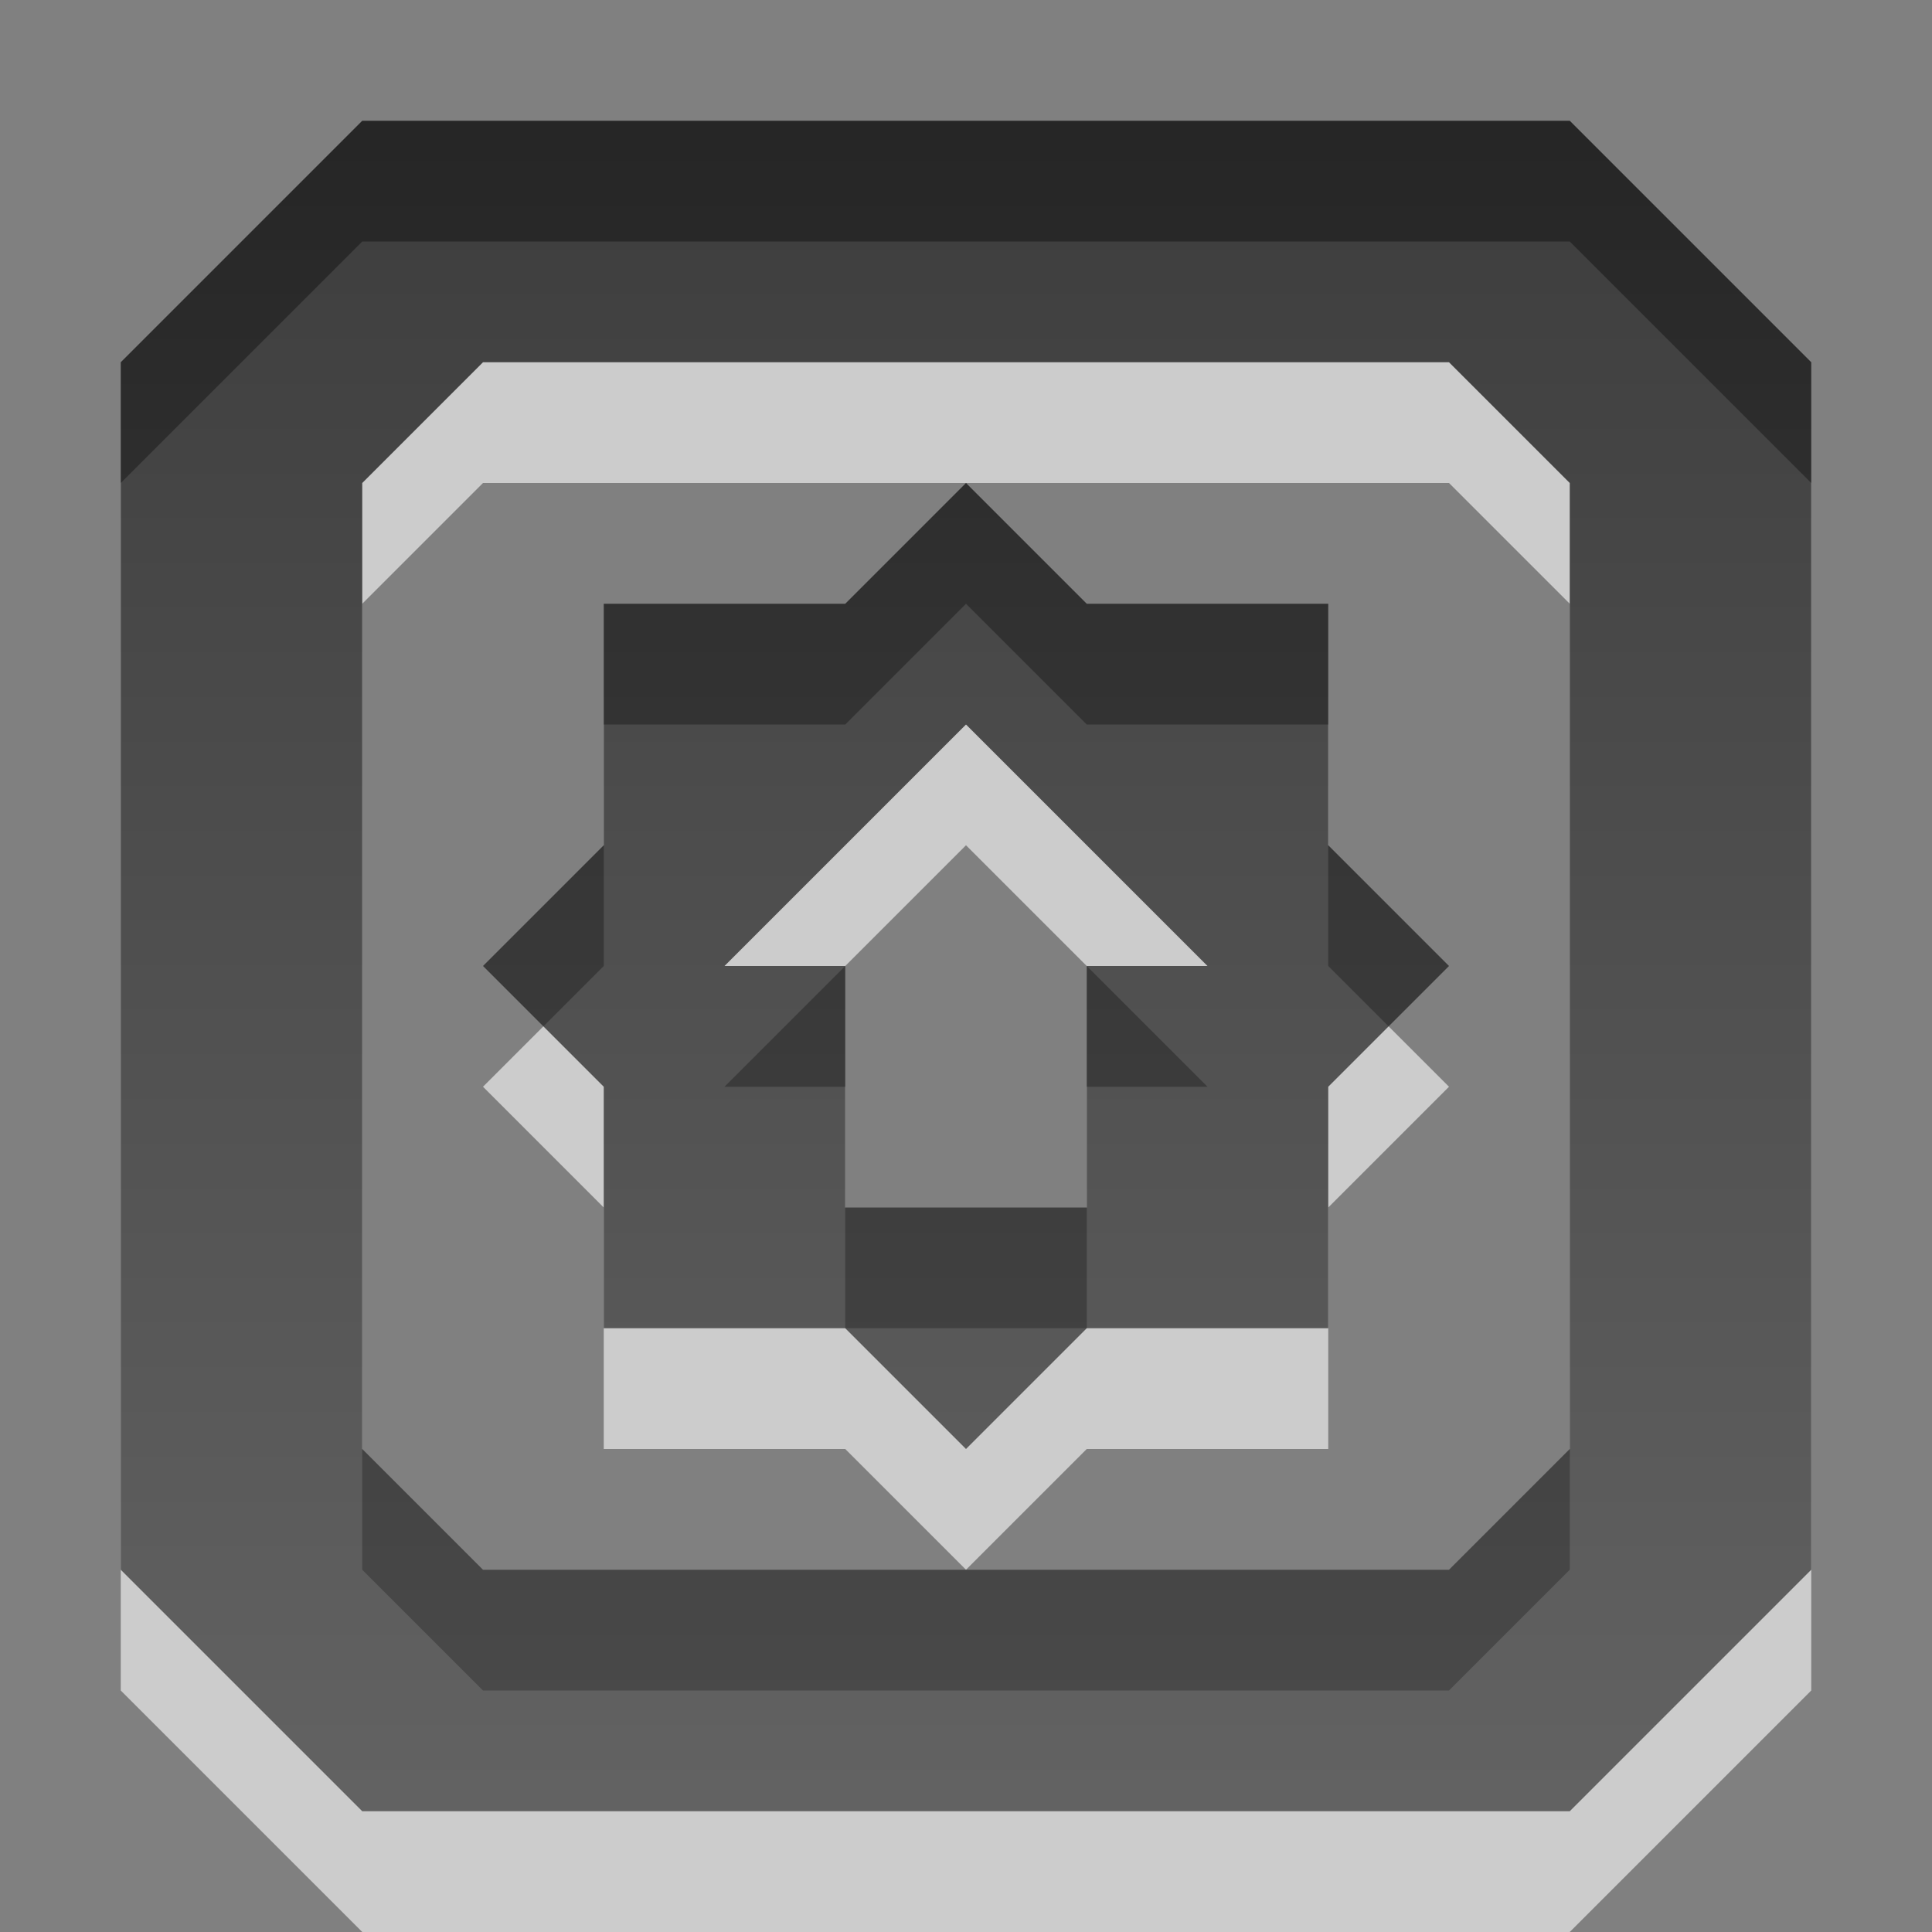
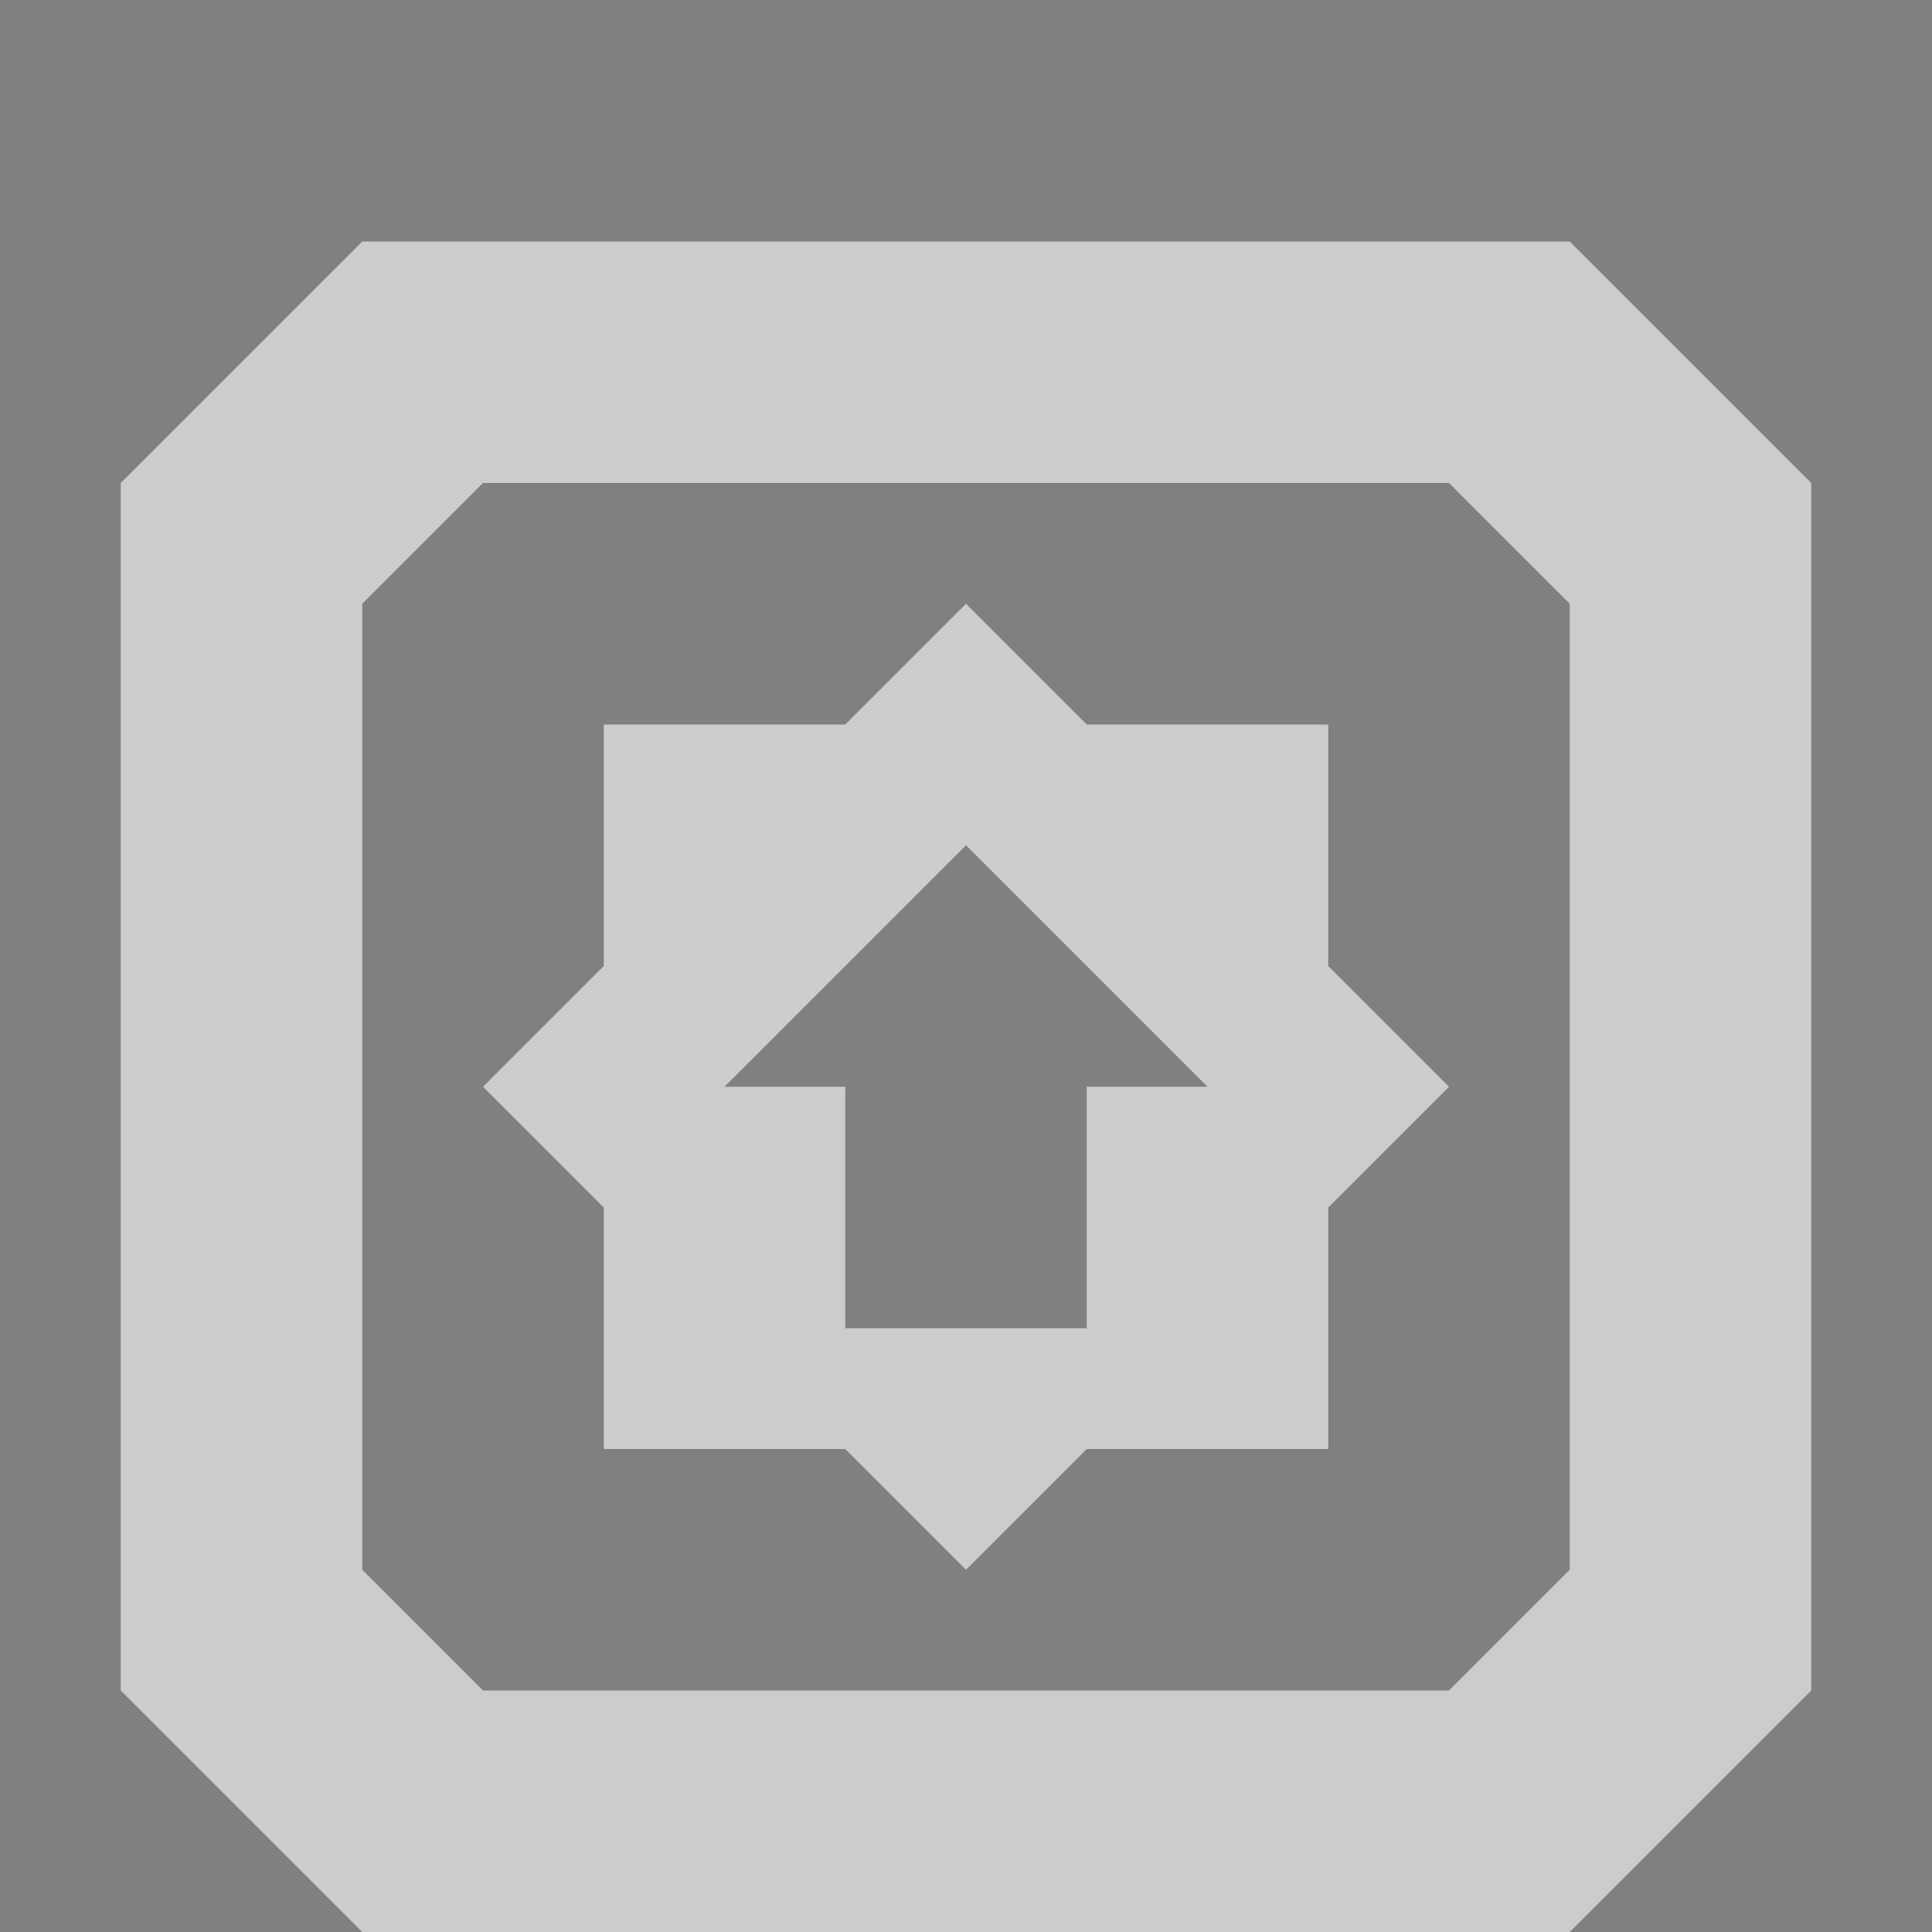
<svg xmlns="http://www.w3.org/2000/svg" xmlns:ns1="http://www.inkscape.org/namespaces/inkscape" xmlns:ns2="http://sodipodi.sourceforge.net/DTD/sodipodi-0.dtd" xmlns:xlink="http://www.w3.org/1999/xlink" width="16" height="16" id="svg6662" version="1.1" ns1:version="0.48.4 r9939" ns2:docname="system-upgrade.svg">
  <rect width="100%" height="100%" fill="#808080" stroke="none" />
  <defs id="defs6664">
    <linearGradient gradientUnits="userSpaceOnUse" id="linearGradient1022-8-8-3-0-2-99-1" x2="0" y1="3.007" y2="11.024">
      <stop offset="0" id="stop3001-0-9-4-1-0-0" />
      <stop offset="1" stop-color="#363636" id="stop3003-5-6-6-1-3-2" />
    </linearGradient>
    <linearGradient ns1:collect="always" xlink:href="#linearGradient1022-8-8-3-0-2-99-1" id="linearGradient3035" gradientUnits="userSpaceOnUse" gradientTransform="matrix(1.12,0,0,1.006,-128.983,299.669)" x1="124.093" y1="-296.746" x2="124.093" y2="-282.836" />
  </defs>
  <ns2:namedview id="base" pagecolor="#ffffff" bordercolor="#666666" borderopacity="1.0" ns1:pageopacity="0.0" ns1:pageshadow="2" ns1:zoom="31.999999" ns1:cx="11.416624" ns1:cy="8.5175341" ns1:document-units="px" ns1:current-layer="capa1" showgrid="true" ns1:showpageshadow="false" ns1:window-width="1280" ns1:window-height="976" ns1:window-x="0" ns1:window-y="24" ns1:window-maximized="1" width="22px" ns1:snap-bbox="true">
    <ns1:grid type="xygrid" id="grid2989" />
  </ns2:namedview>
  <g ns1:label="Capa 1" ns1:groupmode="layer" id="capa1" transform="translate(0,-1036.362)">
    <path id="path3037" d="m 3,1038.362 -2,2 0,10 2,2 10,0 2,-2 0,-10 -2,-2 -10,0 z m 1,2 8,0 1,1 0,8 -1,1 -8,0 -1,-1 0,-8 1,-1 z m 4,1 -1,1 -2,0 0,2 -1,1 1,1 0,2 2,0 1,1 1,-1 2,0 0,-2 1,-1 -1,-1 0,-2 -2,0 -1,-1 z m 0,2 2,2 -1,0 0,2 -2,0 0,-2 -1,0 2,-2 z" style="opacity:0.6;color:black;fill:white;fill-opacity:1;fill-rule:nonzero;stroke:none;stroke-width:1;marker:none;visibility:visible;display:inline;overflow:visible;enable-background:accumulate" ns1:connector-curvature="0" />
-     <path style="opacity:0.7;color:black;fill:url(#linearGradient3035);fill-opacity:1;fill-rule:nonzero;stroke:none;stroke-width:1;marker:none;visibility:visible;display:inline;overflow:visible;enable-background:accumulate" d="M 3 1 L 1 3 L 1 13 L 3 15 L 13 15 L 15 13 L 15 3 L 13 1 L 3 1 z M 4 3 L 12 3 L 13 4 L 13 12 L 12 13 L 4 13 L 3 12 L 3 4 L 4 3 z M 8 4 L 7 5 L 5 5 L 5 7 L 4 8 L 5 9 L 5 11 L 7 11 L 8 12 L 9 11 L 11 11 L 11 9 L 12 8 L 11 7 L 11 5 L 9 5 L 8 4 z M 8 6 L 10 8 L 9 8 L 9 10 L 7 10 L 7 8 L 6 8 L 8 6 z " transform="translate(0,1036.362)" id="rect4247-7" />
  </g>
</svg>